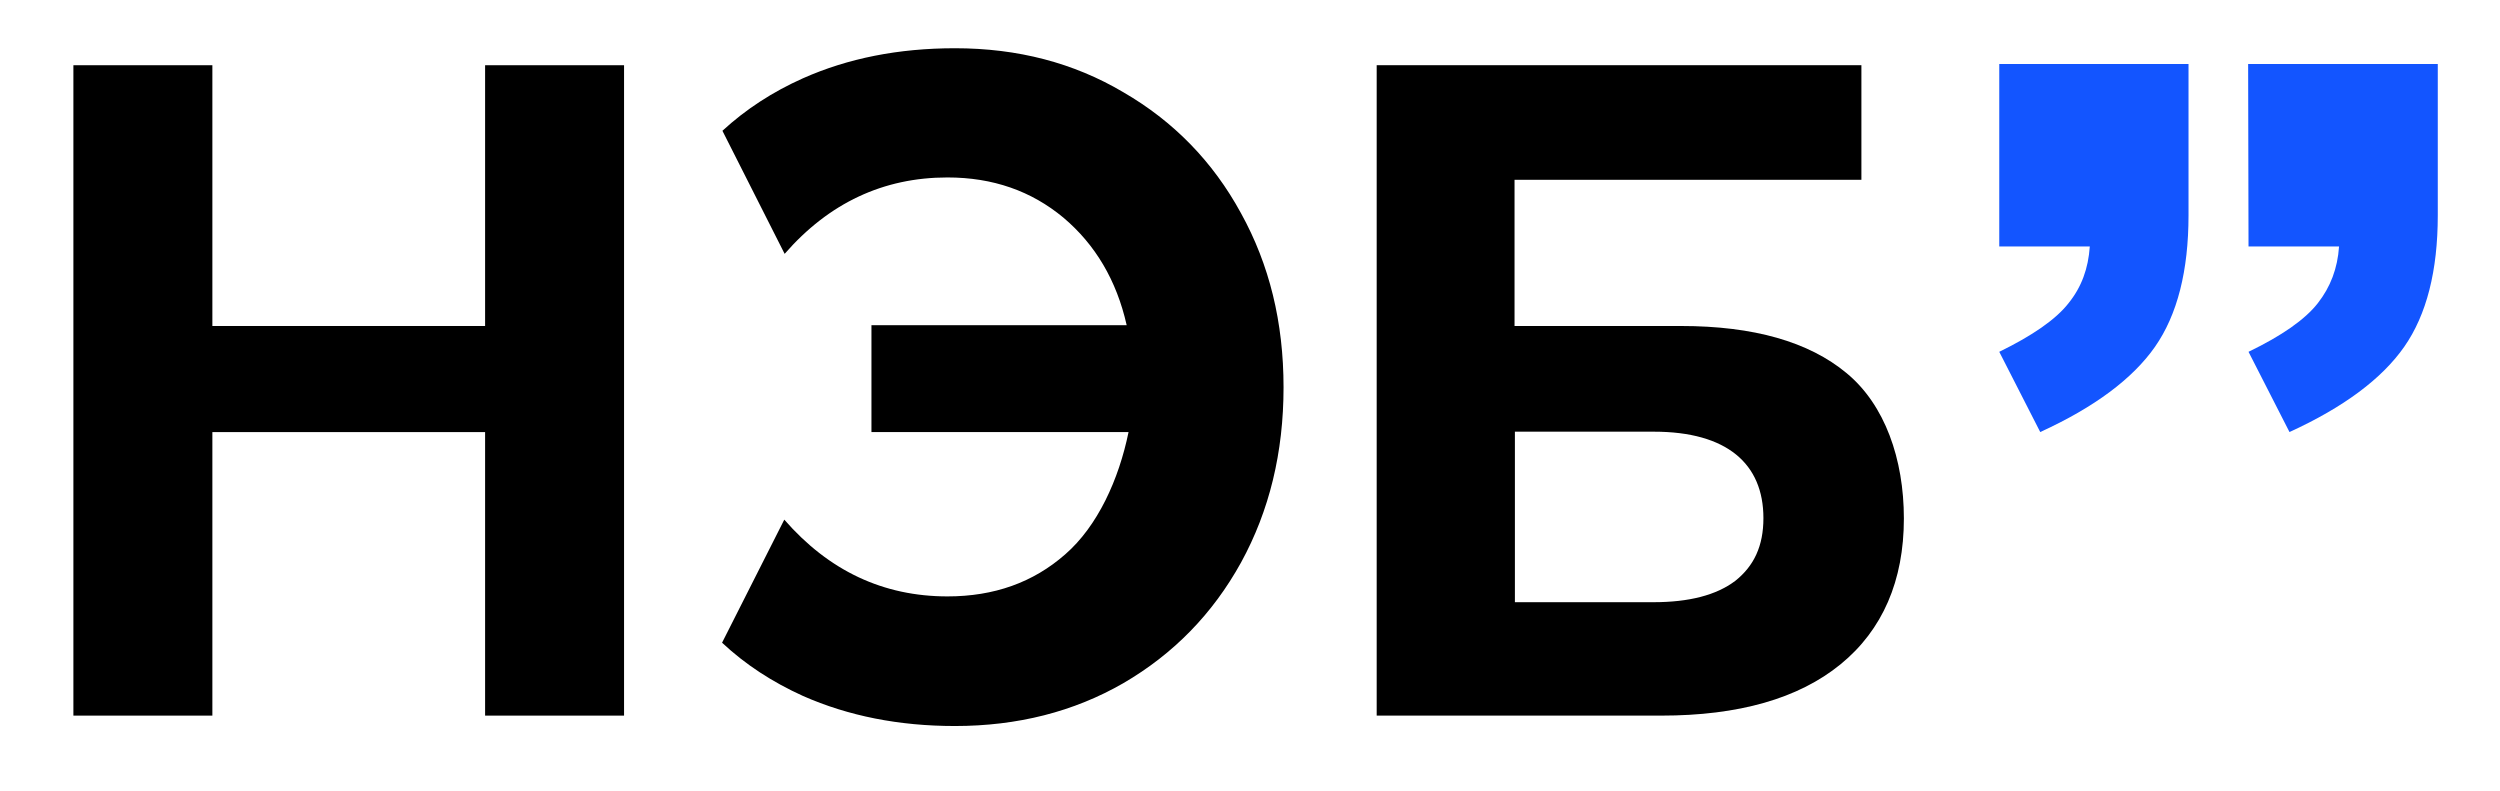
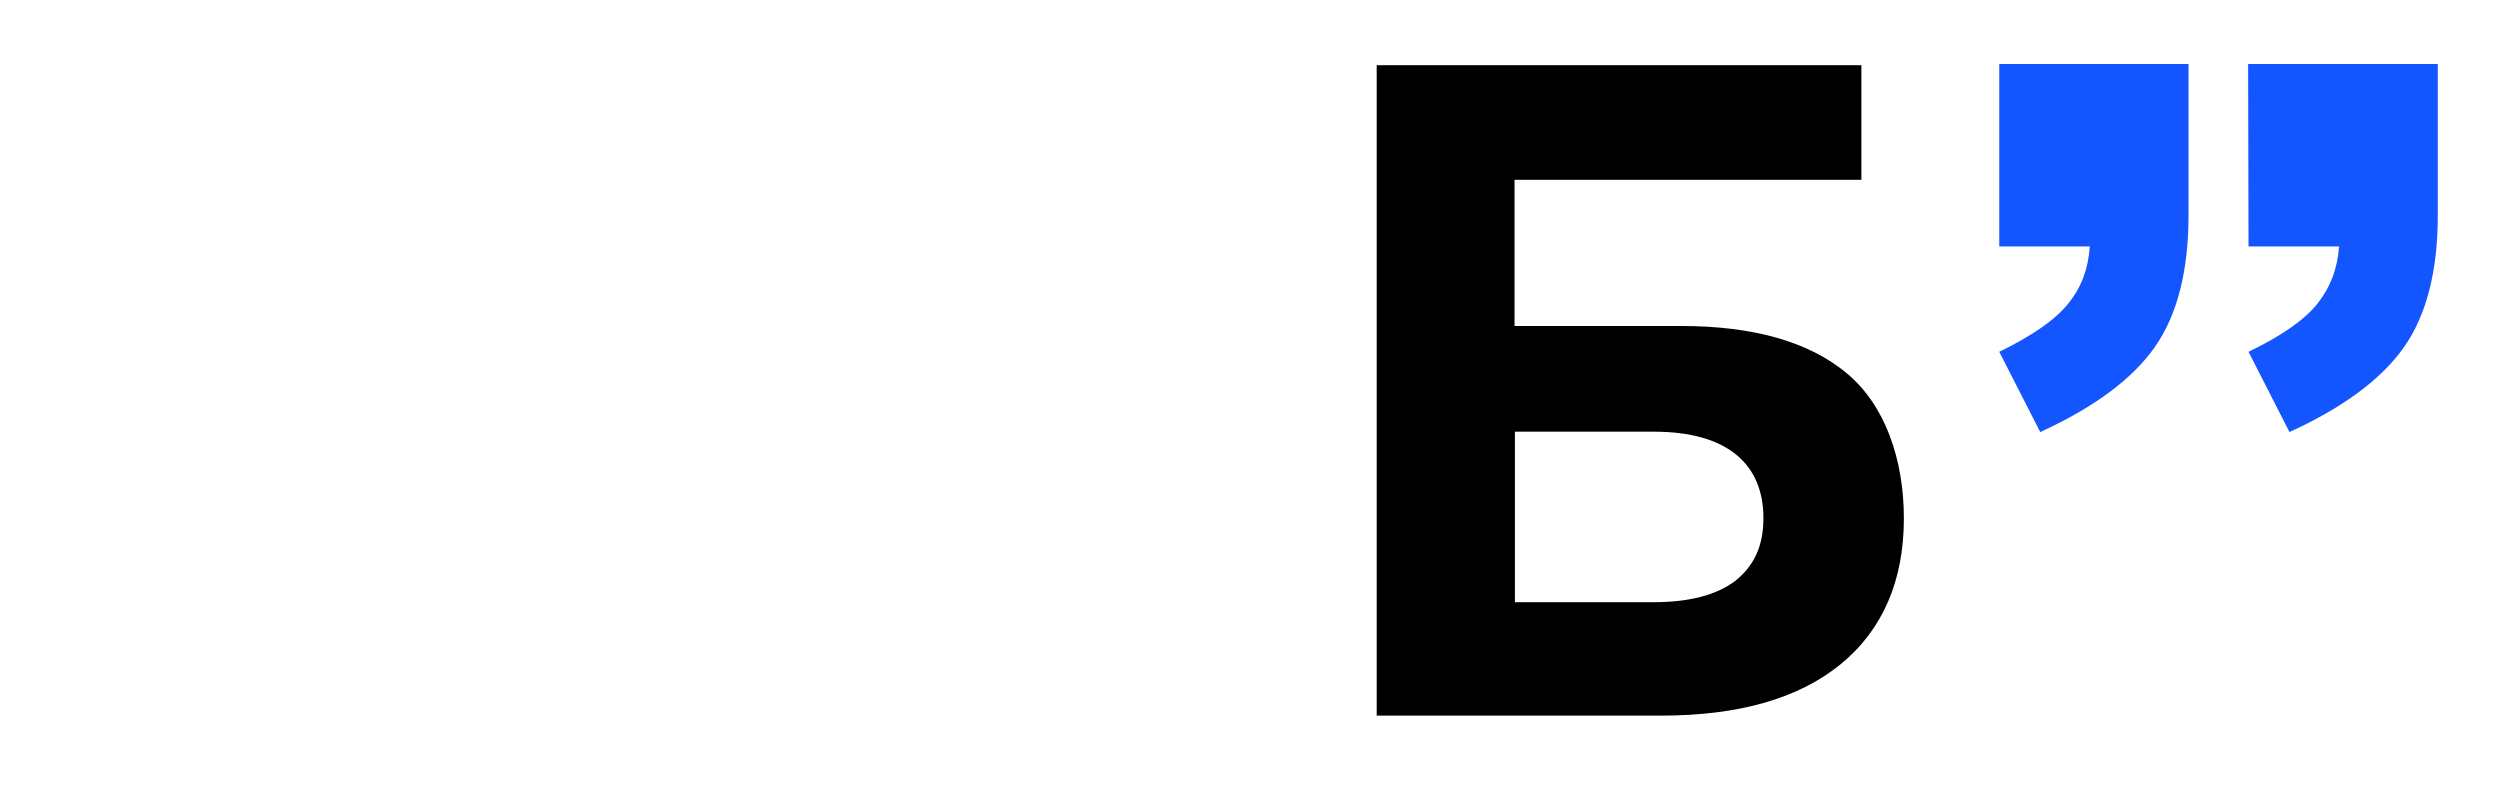
<svg xmlns="http://www.w3.org/2000/svg" width="98" height="31" viewBox="0 0 98 31" fill="none">
  <path fill-rule="evenodd" clip-rule="evenodd" d="M72.383 14.624C70.908 13.399 68.746 12.779 65.898 12.779H59.37V7.048H72.967V2.557H53.966V28.052H65.124C68.147 28.052 70.499 27.387 72.149 26.041C73.799 24.695 74.632 22.76 74.632 20.325C74.632 17.996 73.887 15.864 72.383 14.624ZM68.016 22.775C67.271 23.334 66.205 23.606 64.817 23.606H59.384V16.922H64.832C67.695 16.922 69.126 18.178 69.126 20.31C69.126 21.399 68.761 22.185 68.016 22.775Z" fill="black" />
-   <path fill-rule="evenodd" clip-rule="evenodd" d="M19.016 2.557V12.779H8.325V2.557H2.877V28.052H8.325V16.938H19.016V28.052H24.463V2.557H19.016Z" fill="black" />
-   <path fill-rule="evenodd" clip-rule="evenodd" d="M44.034 3.615C42.092 2.465 39.901 1.891 37.433 1.891C35.227 1.891 33.241 2.284 31.474 3.07C30.291 3.599 29.239 4.28 28.319 5.127L30.758 9.951C32.496 7.955 34.629 6.956 37.141 6.956C38.922 6.956 40.427 7.486 41.683 8.529C42.939 9.588 43.771 10.994 44.166 12.748H34.161V16.937H44.239C43.859 18.797 43.026 20.627 41.756 21.731C40.5 22.834 38.966 23.379 37.141 23.379C34.629 23.379 32.496 22.381 30.744 20.37L28.305 25.194C29.225 26.055 30.276 26.736 31.474 27.28C33.256 28.067 35.242 28.46 37.433 28.46C39.886 28.46 42.092 27.9 44.034 26.781C46.006 25.632 47.539 24.059 48.65 22.048C49.76 20.022 50.315 17.738 50.315 15.183C50.315 12.627 49.76 10.374 48.65 8.363C47.539 6.321 45.991 4.749 44.034 3.615Z" fill="black" />
  <path d="M88.127 2.51H95.561V8.438C95.561 10.615 95.123 12.339 94.246 13.594C93.37 14.849 91.866 15.968 89.748 16.936L88.142 13.791C89.456 13.156 90.362 12.521 90.858 11.885C91.355 11.25 91.632 10.524 91.691 9.662H88.142L88.127 2.51ZM78.371 2.51H85.79V8.438C85.79 10.615 85.352 12.339 84.476 13.594C83.599 14.849 82.095 15.968 79.977 16.936L78.371 13.791C79.671 13.156 80.591 12.521 81.087 11.885C81.599 11.25 81.861 10.524 81.92 9.662H78.371V2.51Z" fill="#1355FF" />
</svg>